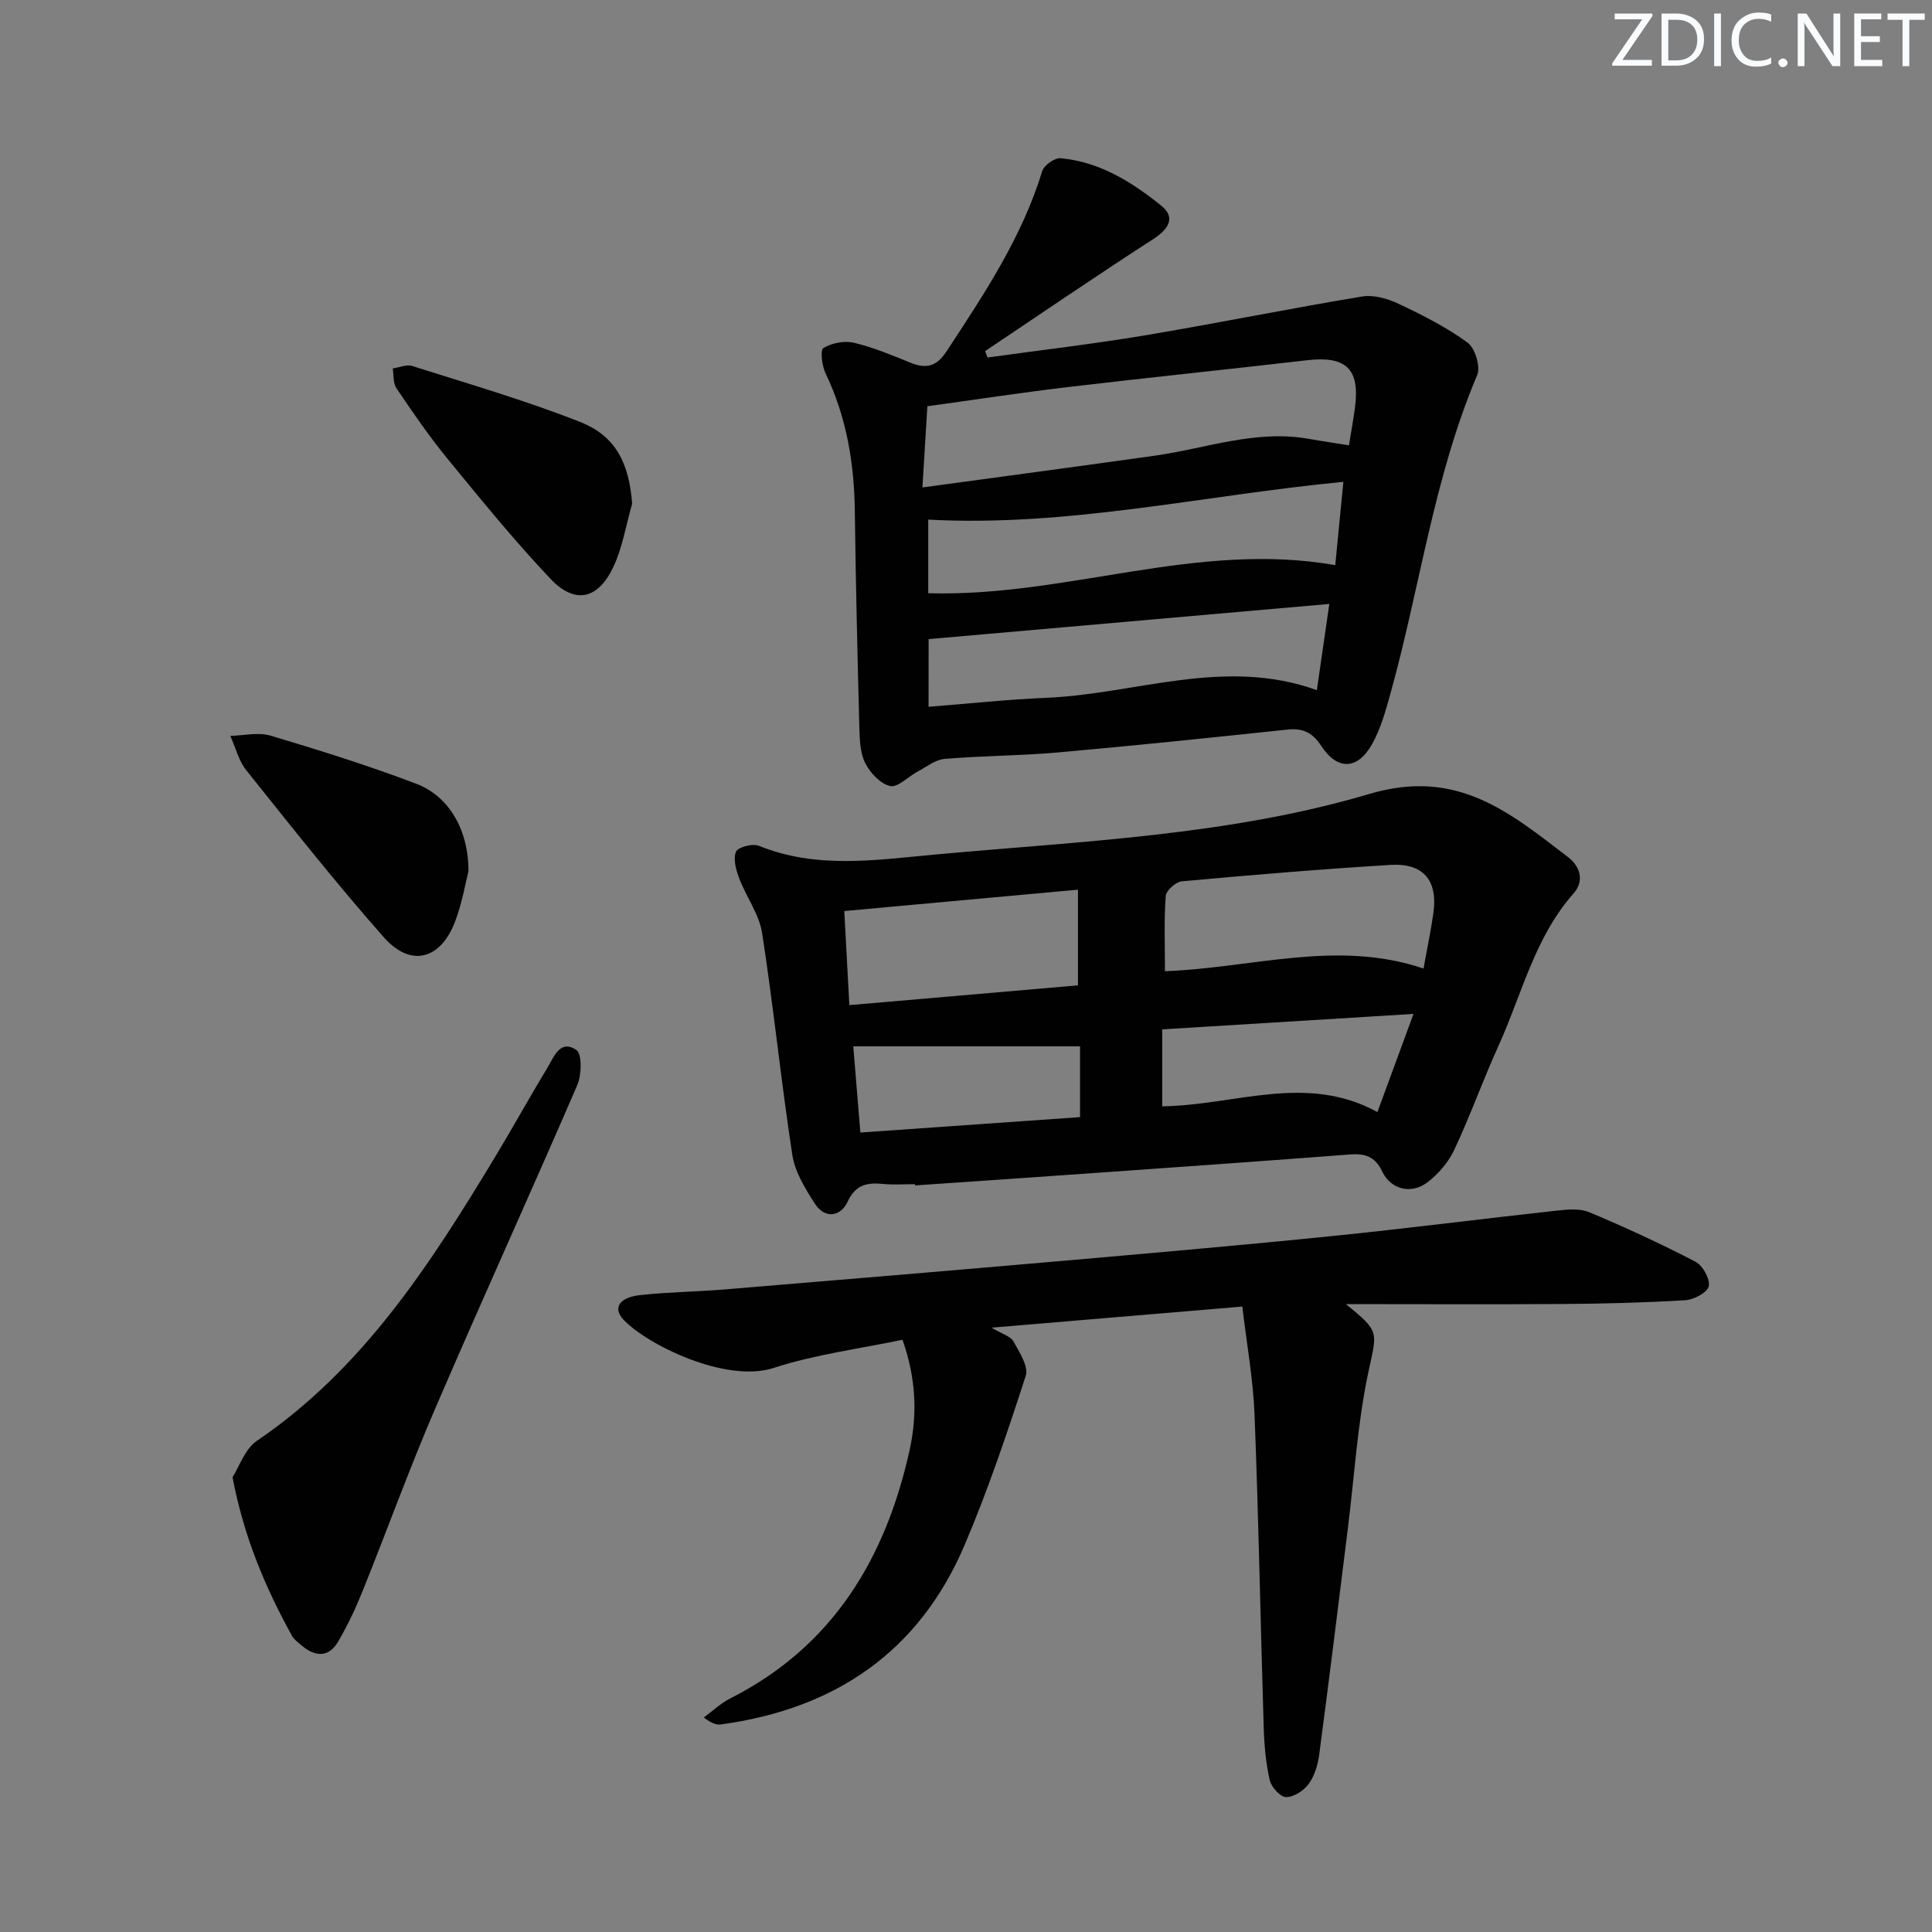
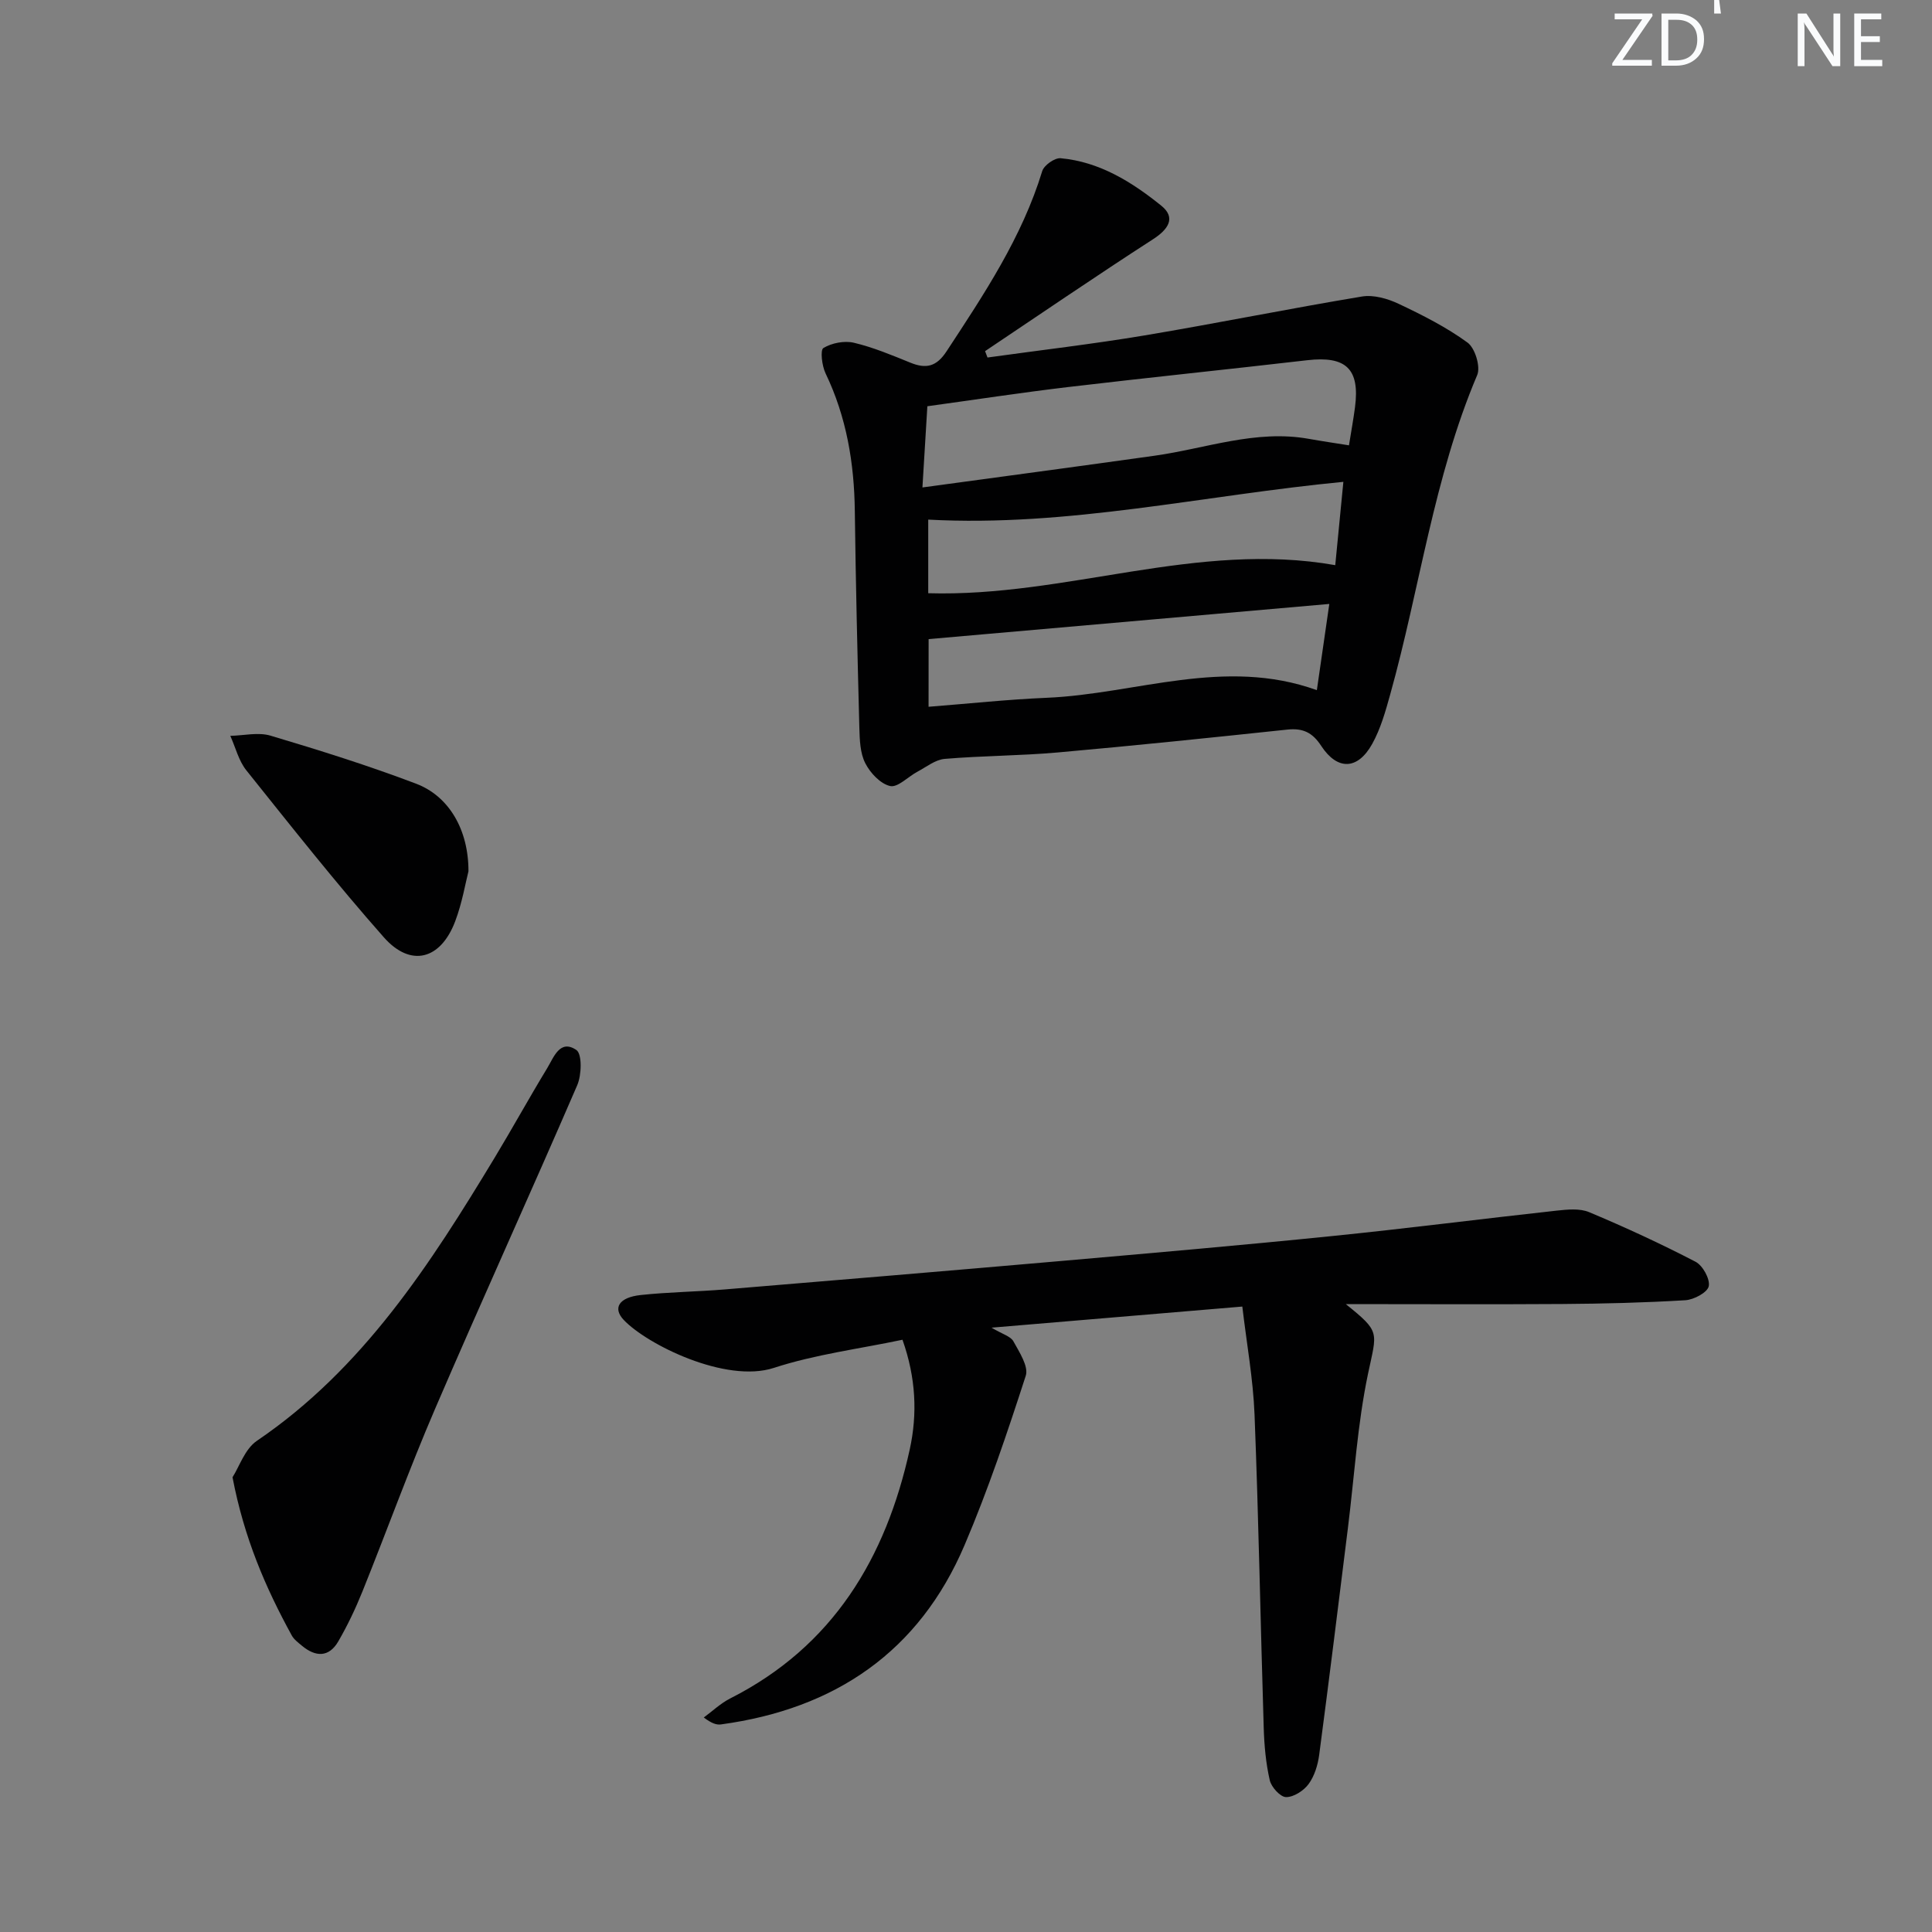
<svg xmlns="http://www.w3.org/2000/svg" enable-background="new 0 0 400 400" viewBox="0 0 400 400">
  <rect x="0" y="0" width="400" height="400" fill="#808080" stroke="none" />
  <g fill="#fafbfc">
    <path d="m342.2 3.2-6.3 9.2h6.1v1.2h-8.2v-.5l6.2-9.1h-5.7v-1.2h7.8v.4z" />
    <path d="m344 13.7v-10.9h3.1c1.6 0 3 .5 4.1 1.4 1.1 1 1.6 2.2 1.6 3.9s-.5 3-1.6 4-2.5 1.5-4.2 1.5h-3zm1.4-9.6v8.4h1.6c1.4 0 2.5-.4 3.2-1.1.8-.8 1.2-1.8 1.2-3.2s-.4-2.4-1.2-3.1-1.8-1-3.1-1z" />
-     <path d="m356.3 2.8v10.9h-1.4v-10.9z" />
-     <path d="m366.6 13.2c-.8.4-1.8.6-3 .6-1.6 0-2.8-.5-3.7-1.5s-1.4-2.3-1.4-3.9c0-1.7.5-3.2 1.6-4.2s2.4-1.6 4-1.6c1 0 1.9.1 2.6.4v1.5c-.8-.4-1.6-.6-2.6-.6-1.2 0-2.2.4-3 1.2s-1.1 1.9-1.1 3.3c0 1.3.4 2.3 1.1 3.1s1.6 1.1 2.8 1.1c1.1 0 2-.2 2.8-.7v1.3z" />
-     <path d="m368.2 13c0-.3.1-.5.3-.6.2-.2.4-.3.6-.3.3 0 .5.1.7.3s.3.4.3.6-.1.5-.3.6c-.2.2-.4.3-.7.3s-.5-.1-.6-.3c-.2-.2-.3-.4-.3-.6z" />
+     <path d="m356.3 2.8h-1.4v-10.9z" />
    <path d="m381.1 13.7h-1.7l-5.5-8.4c-.2-.2-.3-.5-.4-.7 0 .2.1.8.1 1.5v7.6h-1.4v-10.9h1.8l5.3 8.3c.3.4.4.6.4.8 0-.3-.1-.8-.1-1.6v-7.5h1.4v10.9z" />
    <path d="m389.7 13.7h-5.8v-10.9h5.6v1.2h-4.2v3.5h3.9v1.2h-3.9v3.7h4.4z" />
-     <path d="m398.4 4.1h-3.1v9.6h-1.4v-9.6h-3.1v-1.3h7.7v1.3z" />
  </g>
-   <path d="m189.44 245.17c-2.16 0-4.34.17-6.49-.04-3.33-.32-5.77.01-7.48 3.71-1.4 3.03-4.67 3.61-6.76.37-2-3.11-4.13-6.57-4.67-10.11-2.34-15.27-3.89-30.65-6.25-45.91-.61-3.93-3.3-7.51-4.75-11.35-.65-1.73-1.28-3.98-.67-5.49.38-.95 3.43-1.77 4.71-1.25 11.94 4.86 24.13 2.96 36.33 1.84 30.26-2.78 60.95-3.92 90.13-12.57 18.21-5.4 29.04 3.88 41.12 13.09 2.44 1.86 3.45 4.89 1.14 7.5-8.08 9.13-10.71 20.9-15.56 31.58-3.22 7.1-5.84 14.48-9.16 21.54-1.21 2.58-3.33 5.03-5.62 6.76-3.27 2.46-7.49 1.45-9.26-2.25-1.52-3.17-3.57-3.81-6.72-3.57-17.4 1.33-34.8 2.56-52.21 3.79-12.61.9-25.22 1.75-37.83 2.62 0-.08 0-.17 0-.26zm51.75-44.09c18.18-.68 35.64-6.62 53.54-.55.8-4.48 1.56-8.02 2.05-11.6.91-6.68-2.11-10.28-8.93-9.86-14.4.88-28.79 2.09-43.16 3.4-1.24.11-3.25 1.89-3.33 3.02-.38 4.93-.17 9.9-.17 15.59zm-18.01 2.93c0-7.2 0-13.45 0-19.81-16.42 1.5-32.18 2.94-48.38 4.42.35 6.56.68 12.6 1.05 19.48 16.32-1.41 31.77-2.74 47.33-4.09zm17.44 25.04c15.07-.19 29.78-6.91 44.56 1.19 2.59-7.04 4.89-13.31 7.47-20.32-17.92 1.1-34.77 2.14-52.03 3.2zm-63.96-12.42c.48 5.82.96 11.66 1.47 17.85 15.51-1.09 30.47-2.13 45.48-3.19 0-5.65 0-10.72 0-14.66-15.62 0-30.91 0-46.95 0z" fill="#010102" />
  <path d="m204.45 74.02c10.83-1.51 21.71-2.77 32.49-4.57 15.04-2.52 29.99-5.56 45.04-8.06 2.4-.4 5.3.43 7.59 1.51 4.93 2.33 9.88 4.83 14.27 8.03 1.55 1.13 2.73 4.99 2 6.72-9.02 21.25-11.87 44.15-18.02 66.15-.97 3.49-1.98 7.09-3.72 10.22-3.01 5.41-7.21 5.53-10.57.39-1.79-2.74-3.76-3.69-6.96-3.36-15.86 1.68-31.72 3.33-47.6 4.74-7.78.69-15.61.67-23.39 1.33-1.95.17-3.8 1.68-5.65 2.66-1.93 1.03-4.07 3.32-5.64 2.96-2.02-.46-4.13-2.72-5.15-4.74-1.07-2.1-1.15-4.83-1.22-7.29-.39-14.97-.75-29.94-.94-44.91-.12-9.93-1.72-19.47-6.06-28.51-.75-1.56-1.13-4.83-.44-5.24 1.73-1.04 4.33-1.55 6.3-1.09 4.01.95 7.87 2.57 11.71 4.13 3.27 1.33 5.41.82 7.49-2.36 7.76-11.83 15.6-23.56 19.8-37.3.37-1.22 2.59-2.78 3.81-2.67 8.07.73 14.77 4.93 20.85 9.83 3.08 2.49 1.46 4.9-1.76 6.97-11.69 7.54-23.17 15.4-34.73 23.14.16.45.33.89.5 1.32zm-13.47 26.9c16.58-2.26 32.33-4.36 48.07-6.57 10.61-1.49 20.95-5.46 31.94-3.49 2.69.48 5.41.88 8.3 1.34.48-3.01.93-5.45 1.25-7.9 1.03-7.92-1.86-10.65-9.89-9.72-16.49 1.91-33 3.6-49.48 5.55-9.67 1.15-19.3 2.62-29.17 3.98-.34 5.61-.65 10.68-1.02 16.81zm1.2 21.9c28.54.84 55.61-10.87 84.27-5.81.59-6.04 1.13-11.59 1.68-17.25-28.99 2.78-57.03 9.39-85.95 7.82zm.07 23.51c8.35-.65 16.39-1.52 24.46-1.86 18.53-.79 36.79-8.48 55.93-1.58.9-6.23 1.71-11.87 2.58-17.85-28.04 2.46-55.35 4.86-82.96 7.28-.01 3.91-.01 8.64-.01 14.01z" fill="#010102" />
  <path d="m278.63 270c7.26 5.84 6.44 5.67 4.61 14.4-2.21 10.51-2.84 21.35-4.18 32.05-1.95 15.64-3.87 31.28-5.94 46.9-.28 2.09-.97 4.36-2.19 6.02-1.01 1.38-3.09 2.72-4.67 2.7-1.18-.01-3.05-2.07-3.37-3.49-.81-3.53-1.14-7.21-1.25-10.84-.67-21.61-1.05-43.24-1.9-64.85-.29-7.37-1.63-14.69-2.53-22.38-17.66 1.49-34.17 2.88-51.93 4.37 2.29 1.36 3.97 1.79 4.53 2.82 1.23 2.24 3.19 5.21 2.56 7.14-3.82 11.8-7.79 23.61-12.65 35.02-9.42 22.15-26.87 33.95-50.43 37.16-.93.13-1.91-.18-3.58-1.43 1.81-1.33 3.48-2.93 5.46-3.94 21.3-10.78 32.24-29.07 37.18-51.55 1.61-7.35 1.3-14.8-1.5-22.72-8.95 1.89-18.06 3.03-26.64 5.83-9.96 3.24-26.27-4.85-31.08-9.94-2.33-2.47-.97-4.67 3.53-5.15 5.78-.62 11.62-.68 17.42-1.16 23.18-1.92 46.36-3.86 69.54-5.88 18.71-1.64 37.42-3.26 56.1-5.16 15.54-1.57 31.03-3.57 46.55-5.27 2.23-.24 4.8-.51 6.76.32 7.46 3.13 14.83 6.53 22.01 10.26 1.5.78 3.04 3.58 2.74 5.07-.27 1.29-3.09 2.8-4.86 2.9-8.46.51-16.95.72-25.43.78-14.78.1-29.53.02-44.86.02z" fill="#010102" />
  <path d="m48.14 305.85c1.4-2.17 2.55-5.85 5.04-7.54 21.99-14.93 35.89-36.55 49.25-58.65 3.69-6.11 7.13-12.37 10.84-18.47 1.37-2.25 2.64-6.12 6.06-3.8 1.21.82 1.1 5.16.18 7.29-9.67 22.39-19.79 44.59-29.43 67-5.37 12.48-9.99 25.28-15.07 37.89-1.42 3.52-3.07 6.98-4.97 10.26-1.95 3.36-4.71 3.25-7.53.9-.76-.64-1.64-1.28-2.1-2.12-5.43-9.9-9.87-20.18-12.27-32.76z" fill="#010102" />
-   <path d="m130.88 104.29c-1.28 4.42-1.99 9.12-3.95 13.21-3.2 6.66-7.96 7.63-12.97 2.33-7.52-7.95-14.44-16.47-21.38-24.94-3.78-4.61-7.16-9.57-10.51-14.51-.71-1.05-.53-2.72-.76-4.1 1.36-.19 2.88-.88 4.06-.5 11.63 3.7 23.4 7.11 34.74 11.58 7.47 2.95 10.14 8.66 10.77 16.93z" fill="#010102" />
  <path d="m96.99 180.39c-.62 2.41-1.3 6.53-2.75 10.36-3.01 7.96-9.21 9.6-14.77 3.31-9.88-11.18-19.13-22.91-28.46-34.56-1.6-1.99-2.24-4.75-3.33-7.15 2.79-.06 5.78-.8 8.33-.04 10.13 3.02 20.25 6.19 30.12 9.94 6.83 2.58 10.88 9.54 10.86 18.14z" fill="#010102" />
</svg>